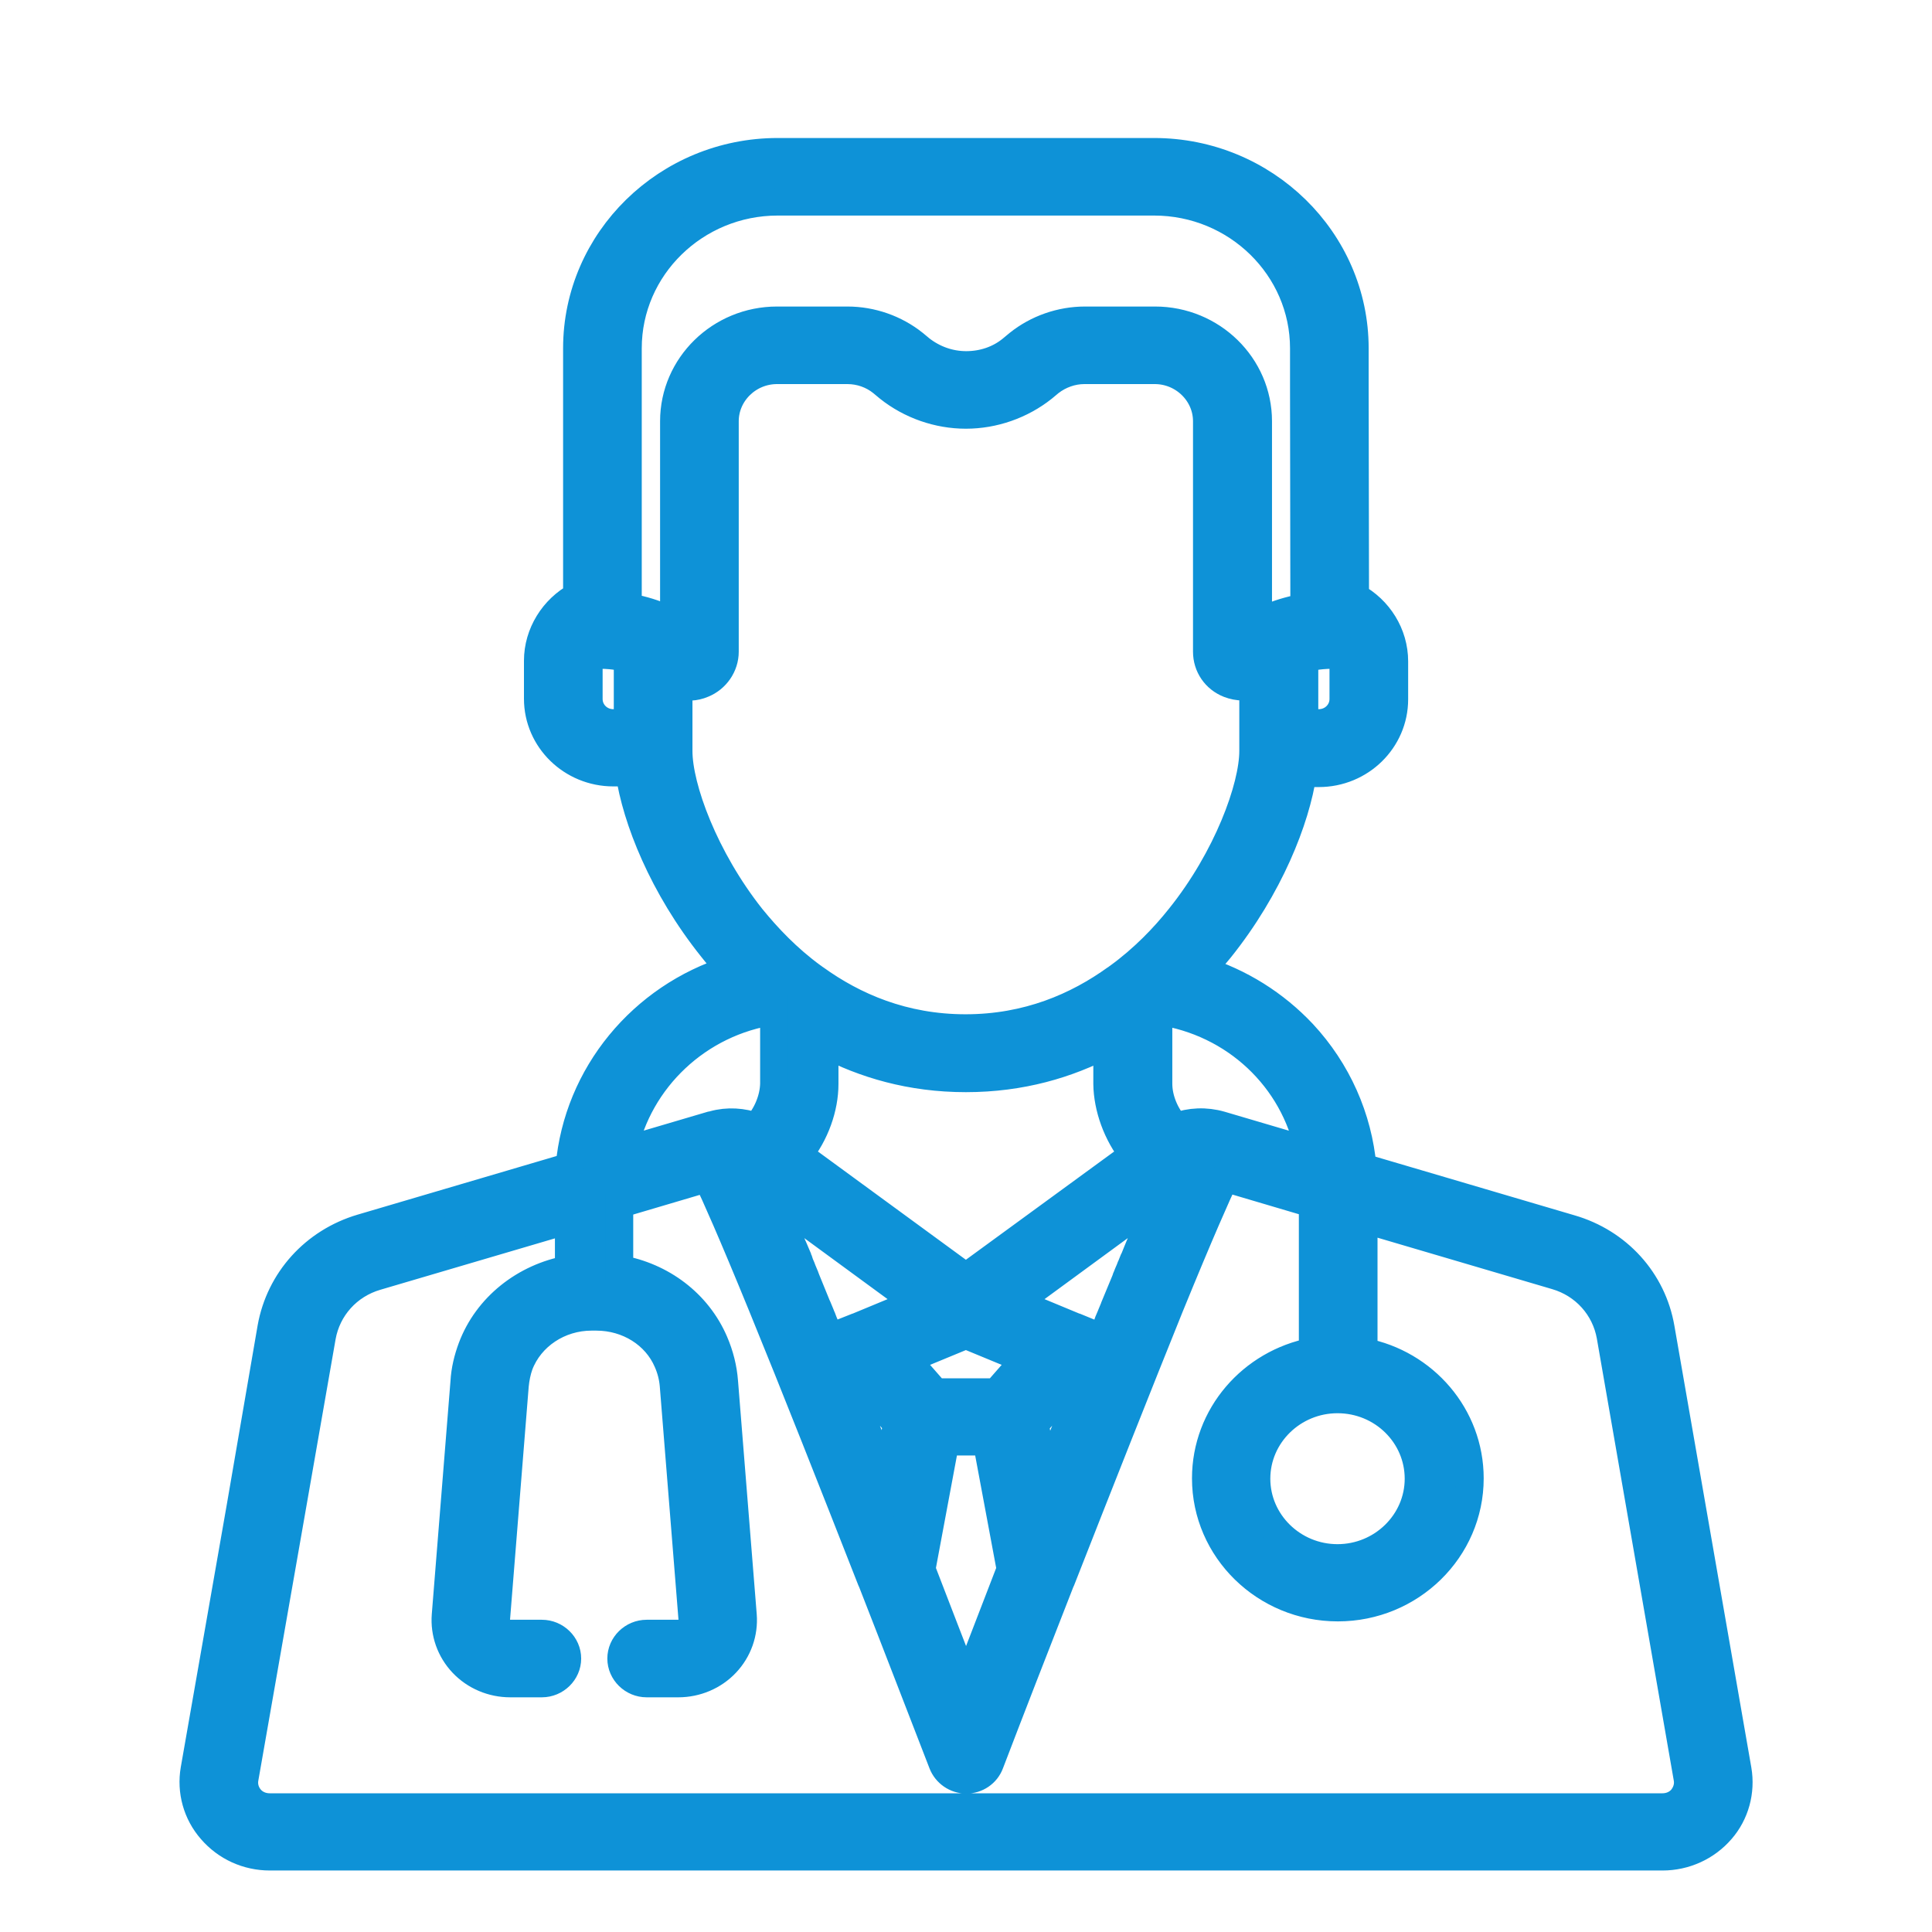
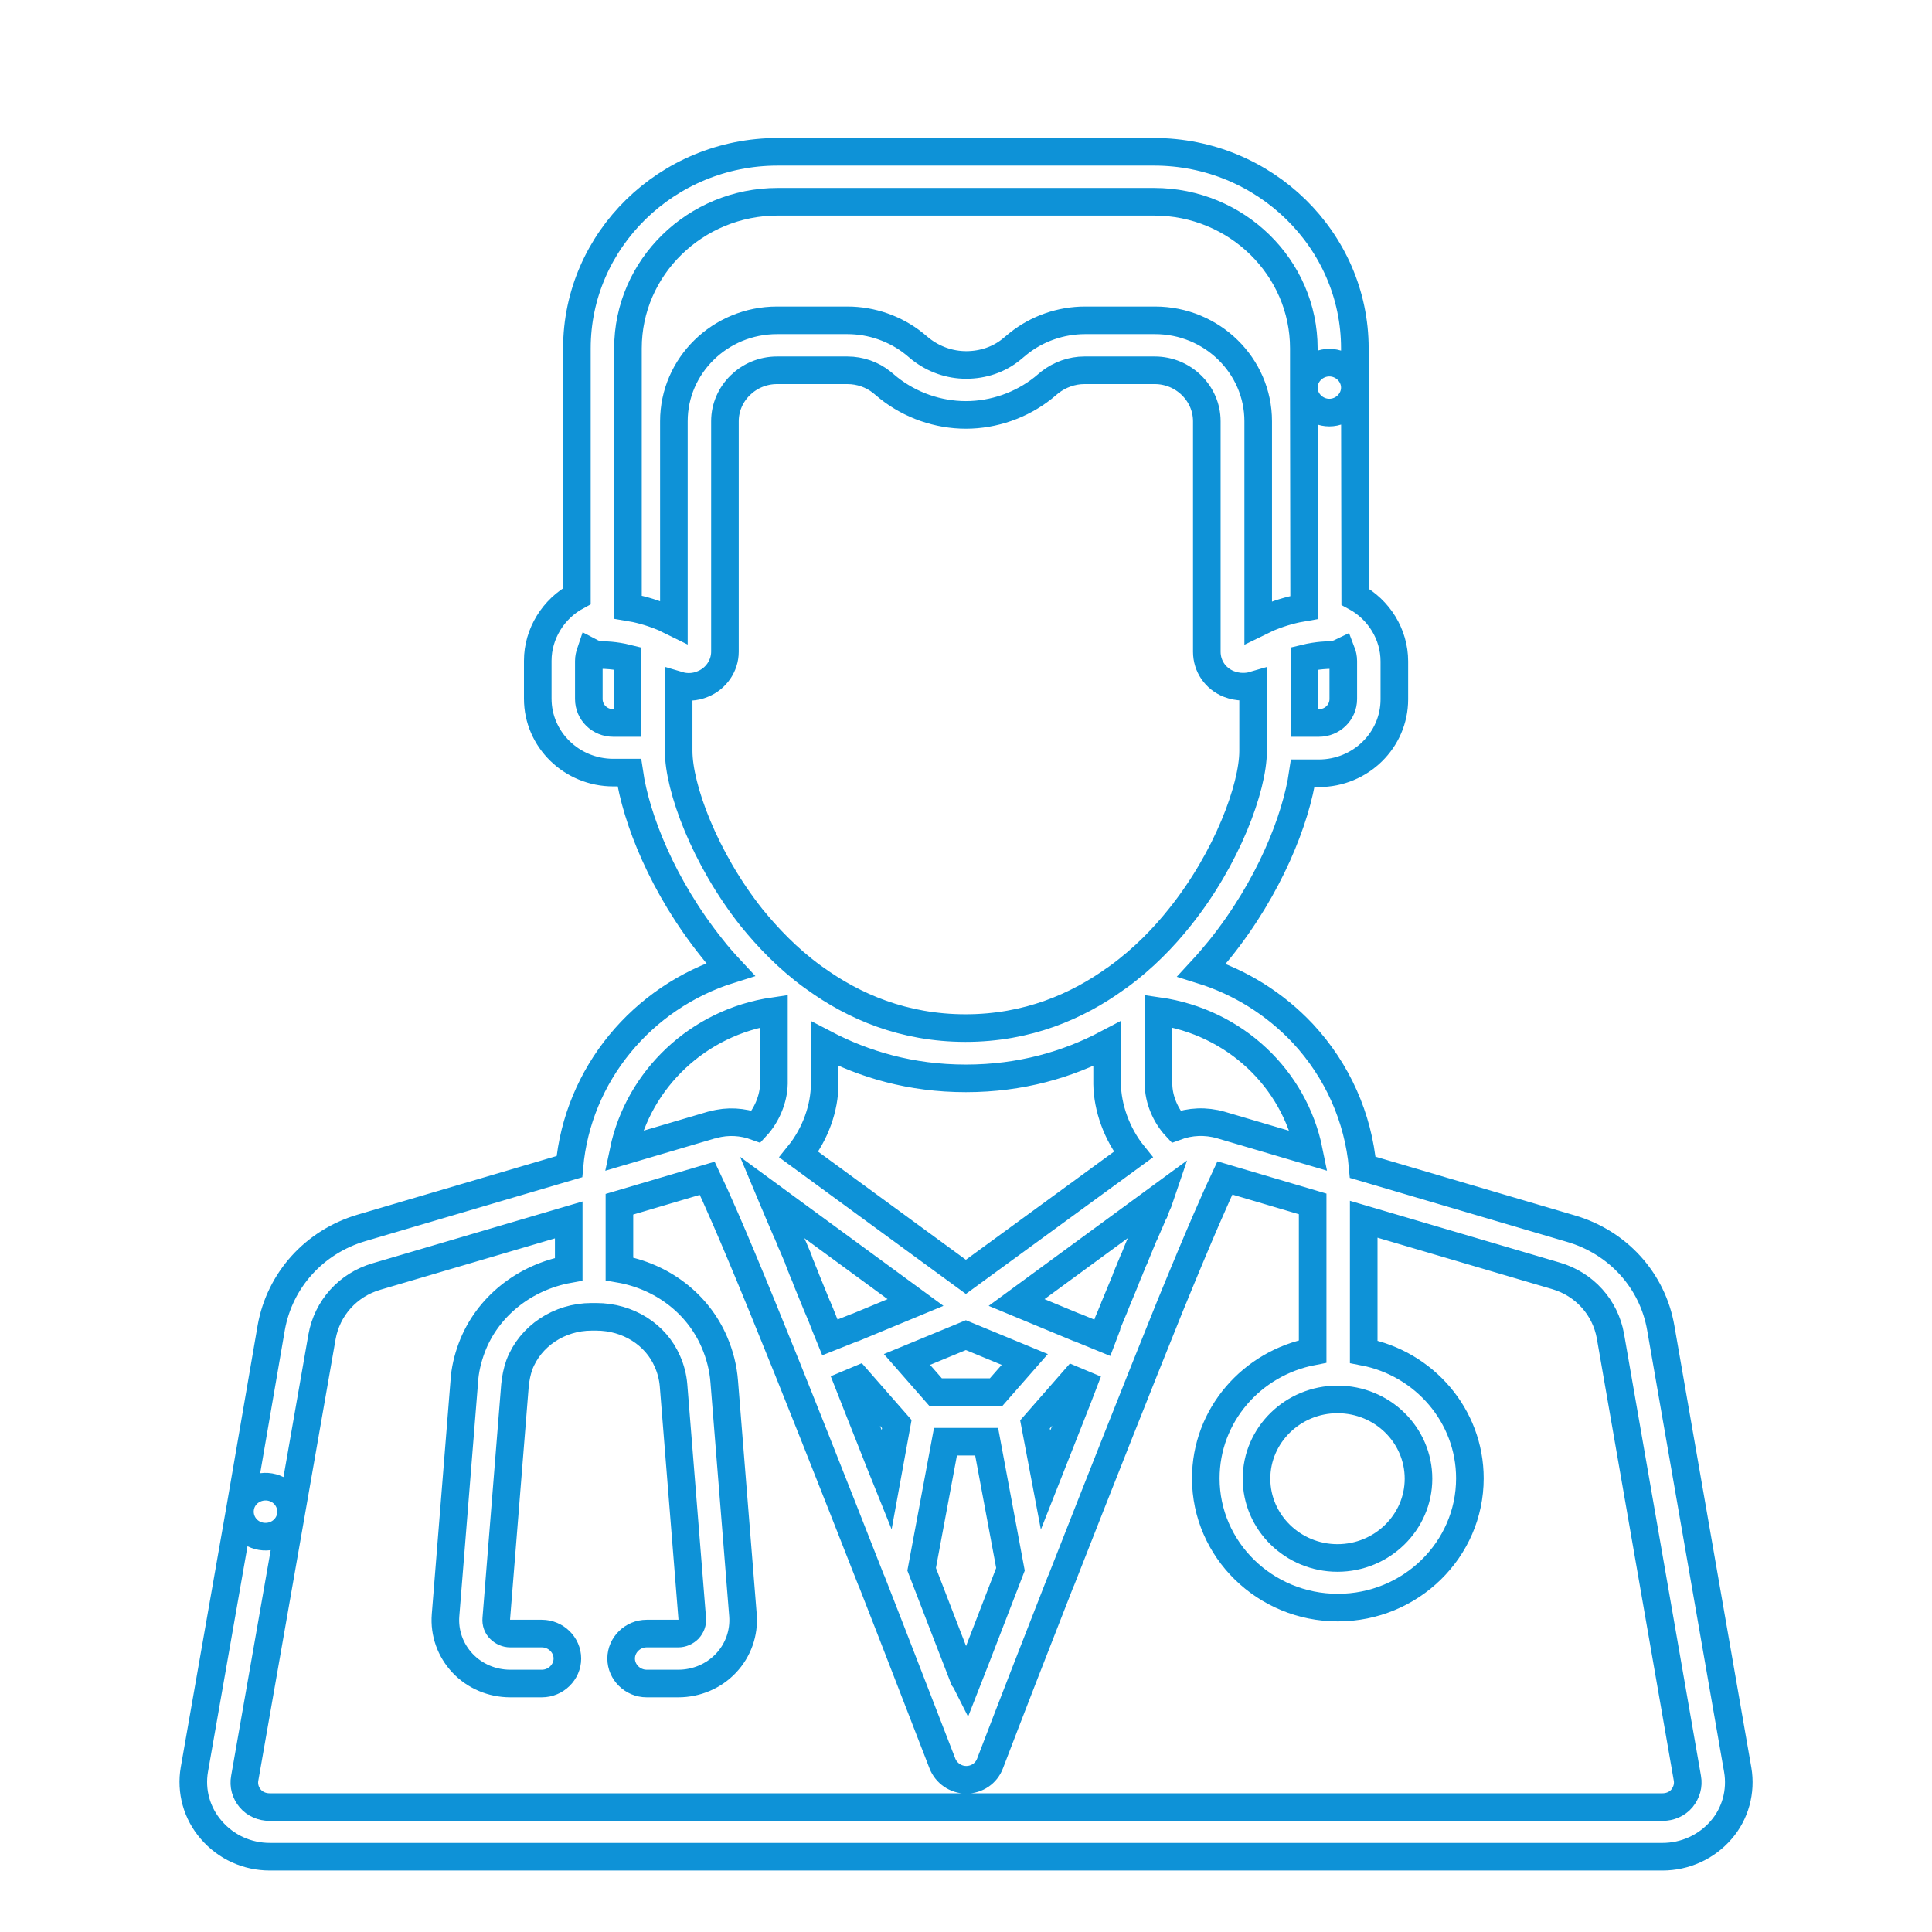
<svg xmlns="http://www.w3.org/2000/svg" width="70" height="70" viewBox="0 0 70 70" fill="none">
-   <path d="M62.961 64.123L60.174 48.121C59.878 46.396 58.62 45.008 56.907 44.513L49.373 42.293C49.212 40.495 48.46 38.794 47.203 37.442C46.192 36.368 44.934 35.584 43.541 35.149C43.775 34.896 43.997 34.63 44.206 34.377C45.994 32.144 46.956 29.695 47.203 28.017H47.782C49.299 28.017 50.52 26.811 50.52 25.338V23.963C50.52 22.973 49.952 22.08 49.102 21.622L49.089 14.044C49.089 13.549 48.67 13.139 48.164 13.139C47.659 13.139 47.24 13.549 47.24 14.044L47.252 22.008C46.894 22.068 46.463 22.177 46.019 22.358C45.97 22.37 45.933 22.394 45.883 22.418C45.785 22.466 45.686 22.515 45.587 22.563V15.262C45.587 13.247 43.91 11.606 41.851 11.606H39.311C38.436 11.606 37.573 11.908 36.895 12.451L36.648 12.656C36.192 13.03 35.612 13.223 35.008 13.223C34.404 13.223 33.837 13.018 33.368 12.656L33.121 12.451C32.443 11.908 31.58 11.606 30.705 11.606H28.152C26.093 11.606 24.416 13.247 24.416 15.262V22.551C24.318 22.503 24.219 22.454 24.12 22.406C24.083 22.382 24.034 22.37 23.985 22.346C23.541 22.165 23.122 22.056 22.752 21.996V12.62C22.752 9.687 25.193 7.31 28.177 7.31H41.814C44.811 7.31 47.24 9.699 47.24 12.62L47.24 14.044C47.24 14.538 47.659 14.949 48.164 14.949C48.67 14.949 49.089 14.538 49.089 14.044V12.62C49.089 8.698 45.822 5.5 41.814 5.5H28.177C24.17 5.5 20.902 8.698 20.902 12.62V21.598C20.051 22.056 19.484 22.961 19.484 23.939V25.314C19.484 26.799 20.717 27.993 22.221 27.993H22.801C23.048 29.671 24.009 32.12 25.797 34.353C25.994 34.606 26.216 34.86 26.463 35.125C23.257 36.127 20.927 38.938 20.631 42.269L13.097 44.489C11.383 44.996 10.138 46.384 9.829 48.097L8.707 54.614C8.621 55.108 8.954 55.579 9.46 55.663C9.965 55.748 10.446 55.422 10.532 54.927L11.667 48.435C11.852 47.397 12.604 46.553 13.64 46.251L20.606 44.2V45.986C19.003 46.275 17.647 47.349 17.092 48.833C16.944 49.232 16.845 49.642 16.821 50.064L16.143 58.523C16.093 59.163 16.315 59.791 16.759 60.261C17.203 60.732 17.832 60.997 18.485 60.997H19.632C20.138 60.997 20.557 60.587 20.557 60.092C20.557 59.597 20.138 59.187 19.632 59.187H18.485C18.35 59.187 18.214 59.127 18.116 59.03C18.017 58.934 17.968 58.801 17.98 58.656L18.658 50.197C18.683 49.944 18.732 49.69 18.818 49.449C19.213 48.411 20.261 47.711 21.432 47.711H21.58C21.593 47.711 21.593 47.711 21.605 47.711C22.752 47.711 23.763 48.351 24.182 49.328C24.305 49.606 24.379 49.895 24.404 50.197L25.082 58.656C25.094 58.789 25.045 58.922 24.946 59.03C24.848 59.127 24.712 59.187 24.576 59.187H23.43C22.924 59.187 22.505 59.597 22.505 60.092C22.505 60.587 22.924 60.997 23.43 60.997H24.576C25.23 60.997 25.859 60.732 26.303 60.261C26.747 59.791 26.969 59.163 26.919 58.523L26.241 50.064C26.204 49.569 26.081 49.087 25.884 48.628C25.279 47.216 23.972 46.239 22.443 45.974V43.632L25.625 42.691C25.908 43.282 26.488 44.574 27.622 47.349C28.769 50.149 30.187 53.745 31.555 57.232C31.568 57.256 31.58 57.292 31.593 57.317C32.505 59.646 33.38 61.926 34.145 63.893C34.281 64.243 34.626 64.485 35.008 64.485C35.39 64.485 35.736 64.255 35.871 63.893C36.623 61.926 37.511 59.646 38.423 57.317C38.436 57.292 38.448 57.256 38.461 57.232C39.829 53.745 41.247 50.161 42.382 47.349C43.516 44.574 44.095 43.282 44.379 42.679L47.56 43.62V48.966C45.353 49.389 43.688 51.283 43.688 53.564C43.688 56.146 45.834 58.246 48.473 58.246C51.111 58.246 53.257 56.146 53.257 53.564C53.257 51.295 51.605 49.401 49.41 48.978V44.175L56.376 46.227C57.412 46.529 58.164 47.373 58.349 48.411L61.136 64.424C61.185 64.69 61.111 64.943 60.939 65.16C60.766 65.365 60.507 65.474 60.236 65.474H9.768C9.497 65.474 9.238 65.365 9.065 65.16C8.892 64.955 8.818 64.69 8.868 64.424L10.532 54.927C10.619 54.433 10.286 53.962 9.78 53.877C9.275 53.793 8.794 54.119 8.707 54.614L7.043 64.111C6.907 64.895 7.129 65.703 7.659 66.307C8.19 66.922 8.954 67.272 9.78 67.272H60.236C61.05 67.272 61.826 66.922 62.357 66.307C62.874 65.716 63.096 64.907 62.961 64.123ZM47.264 23.854C47.758 23.734 48.152 23.734 48.152 23.734C48.312 23.734 48.46 23.697 48.608 23.625C48.645 23.721 48.67 23.83 48.67 23.951V25.326C48.67 25.809 48.275 26.195 47.782 26.195H47.264V23.854ZM22.739 26.195H22.221C21.728 26.195 21.334 25.809 21.334 25.326V23.951C21.334 23.842 21.358 23.734 21.395 23.625C21.531 23.697 21.691 23.734 21.852 23.734C21.864 23.734 22.258 23.734 22.739 23.854V26.195ZM24.589 27.209V24.832C24.872 24.916 25.181 24.904 25.464 24.783C25.945 24.59 26.266 24.12 26.266 23.613V15.262C26.266 14.249 27.117 13.416 28.152 13.416H30.705C31.161 13.416 31.605 13.573 31.95 13.851L32.197 14.056C32.986 14.683 33.985 15.033 34.996 15.033C36.007 15.033 37.005 14.683 37.795 14.056L38.041 13.851C38.399 13.573 38.843 13.416 39.287 13.416H41.839C42.875 13.416 43.725 14.249 43.725 15.262V23.613C43.725 24.132 44.034 24.59 44.527 24.783C44.687 24.844 44.86 24.88 45.032 24.88C45.156 24.88 45.279 24.868 45.402 24.832V27.209C45.402 28.524 44.465 31.095 42.739 33.243C42.172 33.955 41.432 34.727 40.52 35.391C40.495 35.415 40.458 35.427 40.433 35.451C39.028 36.465 37.227 37.249 34.983 37.249C32.739 37.249 30.939 36.465 29.533 35.451C29.509 35.427 29.484 35.415 29.447 35.391C28.535 34.727 27.807 33.955 27.228 33.243C25.526 31.095 24.589 28.536 24.589 27.209ZM41.062 41.834L34.996 46.263L28.942 41.834C29.546 41.086 29.879 40.133 29.879 39.276V37.816C31.309 38.564 32.998 39.071 34.996 39.071C36.993 39.071 38.695 38.564 40.113 37.816V39.276C40.125 40.121 40.458 41.086 41.062 41.834ZM27.4 40.821C26.907 40.64 26.364 40.604 25.847 40.748C25.822 40.748 25.797 40.76 25.785 40.76L22.591 41.702C23.134 39.107 25.292 37.032 28.041 36.633V39.264C28.029 39.831 27.77 40.423 27.4 40.821ZM29.916 48.085V48.073C29.866 47.953 29.817 47.844 29.78 47.735C29.768 47.711 29.768 47.699 29.755 47.675C29.706 47.566 29.669 47.458 29.62 47.349C29.62 47.337 29.607 47.337 29.607 47.325C29.472 46.987 29.336 46.661 29.213 46.36C29.2 46.336 29.2 46.311 29.188 46.287C29.151 46.203 29.114 46.106 29.077 46.022C29.065 45.986 29.052 45.961 29.04 45.925C29.003 45.841 28.966 45.756 28.942 45.672C28.929 45.648 28.917 45.623 28.917 45.599C28.855 45.455 28.794 45.31 28.732 45.165C28.72 45.129 28.695 45.093 28.683 45.056C28.658 44.996 28.633 44.948 28.621 44.9C28.596 44.839 28.572 44.779 28.547 44.731C28.535 44.706 28.535 44.682 28.522 44.67C28.51 44.658 28.51 44.634 28.498 44.622C28.387 44.368 28.288 44.127 28.189 43.898C28.14 43.777 28.091 43.657 28.041 43.548C28.017 43.488 27.992 43.439 27.967 43.379L33.171 47.192L30.988 48.097H30.976L30.064 48.459C30.014 48.339 29.965 48.206 29.916 48.085ZM32.123 53.624C31.938 53.166 31.753 52.695 31.568 52.224C31.284 51.5 31.001 50.8 30.742 50.137L31.087 49.992L32.493 51.597L32.123 53.624ZM35.02 60.973C34.996 60.925 34.959 60.864 34.922 60.816C34.502 59.73 33.972 58.367 33.393 56.858L34.256 52.236H35.748L36.611 56.858C35.994 58.451 35.452 59.875 35.02 60.973ZM36.093 50.438H33.898L32.862 49.256L34.996 48.375L37.129 49.256L36.093 50.438ZM38.436 52.224C38.251 52.695 38.066 53.154 37.881 53.624L37.499 51.609L38.904 50.004L39.25 50.149C39.003 50.8 38.719 51.5 38.436 52.224ZM41.975 43.536C41.925 43.645 41.876 43.753 41.839 43.862C41.827 43.874 41.827 43.886 41.814 43.91C41.765 44.019 41.716 44.139 41.666 44.26C41.666 44.272 41.654 44.272 41.654 44.284C41.605 44.393 41.568 44.489 41.518 44.598C41.506 44.622 41.506 44.634 41.494 44.658C41.481 44.682 41.469 44.706 41.457 44.731C41.432 44.779 41.42 44.827 41.395 44.875C41.37 44.936 41.346 44.996 41.321 45.056C41.309 45.081 41.309 45.093 41.296 45.117C41.235 45.274 41.161 45.431 41.099 45.599C41.087 45.623 41.075 45.648 41.062 45.672C41.025 45.756 41.001 45.841 40.964 45.913C40.951 45.949 40.939 45.974 40.926 46.01C40.889 46.094 40.852 46.179 40.816 46.275C40.803 46.299 40.791 46.323 40.791 46.348C40.668 46.649 40.532 46.975 40.396 47.301C40.396 47.313 40.384 47.325 40.384 47.337C40.335 47.446 40.298 47.554 40.248 47.663C40.236 47.687 40.236 47.699 40.224 47.723C40.174 47.832 40.125 47.953 40.088 48.073C40.088 48.073 40.088 48.073 40.088 48.085C40.039 48.206 39.989 48.339 39.94 48.471L39.028 48.097H39.015L36.833 47.192L42.036 43.379C42.024 43.415 41.999 43.476 41.975 43.536ZM44.231 40.76C43.688 40.604 43.121 40.628 42.603 40.821C42.233 40.423 41.975 39.831 41.975 39.264V36.633C44.749 37.032 46.894 39.083 47.425 41.702L44.231 40.76ZM51.395 53.576C51.395 55.157 50.076 56.448 48.46 56.448C46.845 56.448 45.526 55.157 45.526 53.576C45.526 51.995 46.845 50.704 48.46 50.704C50.088 50.704 51.395 51.995 51.395 53.576Z" fill="#0E92D7" />
  <path d="M49.089 14.044L49.102 21.622C49.952 22.08 50.52 22.973 50.52 23.963V25.338C50.52 26.811 49.299 28.017 47.782 28.017H47.203C46.956 29.695 45.994 32.144 44.206 34.377C43.997 34.63 43.775 34.896 43.541 35.149C44.934 35.584 46.192 36.368 47.203 37.442C48.46 38.794 49.212 40.495 49.373 42.293L56.907 44.513C58.62 45.008 59.878 46.396 60.174 48.121L62.961 64.123C63.096 64.907 62.874 65.716 62.357 66.307C61.826 66.922 61.05 67.272 60.236 67.272H9.78C8.954 67.272 8.19 66.922 7.659 66.307C7.129 65.703 6.907 64.895 7.043 64.111L8.707 54.614M49.089 14.044C49.089 13.549 48.67 13.139 48.164 13.139C47.659 13.139 47.24 13.549 47.24 14.044M49.089 14.044C49.089 14.538 48.67 14.949 48.164 14.949C47.659 14.949 47.24 14.538 47.24 14.044M49.089 14.044V12.62C49.089 8.698 45.822 5.5 41.814 5.5H28.177C24.17 5.5 20.902 8.698 20.902 12.62V21.598C20.051 22.056 19.484 22.961 19.484 23.939V25.314C19.484 26.799 20.717 27.993 22.221 27.993H22.801C23.048 29.671 24.009 32.12 25.797 34.353C25.994 34.606 26.216 34.86 26.463 35.125C23.257 36.127 20.927 38.938 20.631 42.269L13.097 44.489C11.383 44.996 10.138 46.384 9.829 48.097L8.707 54.614M47.24 14.044L47.252 22.008C46.894 22.068 46.463 22.177 46.019 22.358C45.97 22.37 45.933 22.394 45.883 22.418C45.785 22.466 45.686 22.515 45.587 22.563V15.262C45.587 13.247 43.91 11.606 41.851 11.606H39.311C38.436 11.606 37.573 11.908 36.895 12.451L36.648 12.656C36.192 13.03 35.612 13.223 35.008 13.223C34.404 13.223 33.837 13.018 33.368 12.656L33.121 12.451C32.443 11.908 31.58 11.606 30.705 11.606H28.152C26.093 11.606 24.416 13.247 24.416 15.262V22.551C24.318 22.503 24.219 22.454 24.12 22.406C24.083 22.382 24.034 22.37 23.985 22.346C23.541 22.165 23.122 22.056 22.752 21.996V12.62C22.752 9.687 25.193 7.31 28.177 7.31H41.814C44.811 7.31 47.24 9.699 47.24 12.62L47.24 14.044ZM8.707 54.614C8.621 55.108 8.954 55.579 9.46 55.663C9.965 55.748 10.446 55.422 10.532 54.927M8.707 54.614C8.794 54.119 9.275 53.793 9.78 53.877C10.286 53.962 10.619 54.433 10.532 54.927M10.532 54.927L11.667 48.435C11.852 47.397 12.604 46.553 13.64 46.251L20.606 44.2V45.986C19.003 46.275 17.647 47.349 17.092 48.833C16.944 49.232 16.845 49.642 16.821 50.064L16.143 58.523C16.093 59.163 16.315 59.791 16.759 60.261C17.203 60.732 17.832 60.997 18.485 60.997H19.632C20.138 60.997 20.557 60.587 20.557 60.092C20.557 59.597 20.138 59.187 19.632 59.187H18.485C18.35 59.187 18.214 59.127 18.116 59.03C18.017 58.934 17.968 58.801 17.98 58.656L18.658 50.197C18.683 49.944 18.732 49.69 18.818 49.449C19.213 48.411 20.261 47.711 21.432 47.711H21.58C21.593 47.711 21.593 47.711 21.605 47.711C22.752 47.711 23.763 48.351 24.182 49.328C24.305 49.606 24.379 49.895 24.404 50.197L25.082 58.656C25.094 58.789 25.045 58.922 24.946 59.03C24.848 59.127 24.712 59.187 24.576 59.187H23.43C22.924 59.187 22.505 59.597 22.505 60.092C22.505 60.587 22.924 60.997 23.43 60.997H24.576C25.23 60.997 25.859 60.732 26.303 60.261C26.747 59.791 26.969 59.163 26.919 58.523L26.241 50.064C26.204 49.569 26.081 49.087 25.884 48.628C25.279 47.216 23.972 46.239 22.443 45.974V43.632L25.625 42.691C25.908 43.282 26.488 44.574 27.622 47.349C28.769 50.149 30.187 53.745 31.555 57.232C31.568 57.256 31.58 57.292 31.593 57.317C32.505 59.646 33.38 61.926 34.145 63.893C34.281 64.243 34.626 64.485 35.008 64.485C35.39 64.485 35.736 64.255 35.871 63.893C36.623 61.926 37.511 59.646 38.423 57.317C38.436 57.292 38.448 57.256 38.461 57.232C39.829 53.745 41.247 50.161 42.382 47.349C43.516 44.574 44.095 43.282 44.379 42.679L47.56 43.62V48.966C45.353 49.389 43.688 51.283 43.688 53.564C43.688 56.146 45.834 58.246 48.473 58.246C51.111 58.246 53.257 56.146 53.257 53.564C53.257 51.295 51.605 49.401 49.41 48.978V44.175L56.376 46.227C57.412 46.529 58.164 47.373 58.349 48.411L61.136 64.424C61.185 64.69 61.111 64.943 60.939 65.16C60.766 65.365 60.507 65.474 60.236 65.474H9.768C9.497 65.474 9.238 65.365 9.065 65.16C8.892 64.955 8.818 64.69 8.868 64.424L10.532 54.927ZM47.264 23.854C47.758 23.734 48.152 23.734 48.152 23.734C48.312 23.734 48.46 23.697 48.608 23.625C48.645 23.721 48.67 23.83 48.67 23.951V25.326C48.67 25.809 48.275 26.195 47.782 26.195H47.264V23.854ZM22.739 26.195H22.221C21.728 26.195 21.334 25.809 21.334 25.326V23.951C21.334 23.842 21.358 23.734 21.395 23.625C21.531 23.697 21.691 23.734 21.852 23.734C21.864 23.734 22.258 23.734 22.739 23.854V26.195ZM24.589 27.209V24.832C24.872 24.916 25.181 24.904 25.464 24.783C25.945 24.59 26.266 24.12 26.266 23.613V15.262C26.266 14.249 27.117 13.416 28.152 13.416H30.705C31.161 13.416 31.605 13.573 31.95 13.851L32.197 14.056C32.986 14.683 33.985 15.033 34.996 15.033C36.007 15.033 37.005 14.683 37.795 14.056L38.041 13.851C38.399 13.573 38.843 13.416 39.287 13.416H41.839C42.875 13.416 43.725 14.249 43.725 15.262V23.613C43.725 24.132 44.034 24.59 44.527 24.783C44.687 24.844 44.86 24.88 45.032 24.88C45.156 24.88 45.279 24.868 45.402 24.832V27.209C45.402 28.524 44.465 31.095 42.739 33.243C42.172 33.955 41.432 34.727 40.52 35.391C40.495 35.415 40.458 35.427 40.433 35.451C39.028 36.465 37.227 37.249 34.983 37.249C32.739 37.249 30.939 36.465 29.533 35.451C29.509 35.427 29.484 35.415 29.447 35.391C28.535 34.727 27.807 33.955 27.228 33.243C25.526 31.095 24.589 28.536 24.589 27.209ZM41.062 41.834L34.996 46.263L28.942 41.834C29.546 41.086 29.879 40.133 29.879 39.276V37.816C31.309 38.564 32.998 39.071 34.996 39.071C36.993 39.071 38.695 38.564 40.113 37.816V39.276C40.125 40.121 40.458 41.086 41.062 41.834ZM27.4 40.821C26.907 40.64 26.364 40.604 25.847 40.748C25.822 40.748 25.797 40.76 25.785 40.76L22.591 41.702C23.134 39.107 25.292 37.032 28.041 36.633V39.264C28.029 39.831 27.77 40.423 27.4 40.821ZM29.916 48.085V48.073C29.866 47.953 29.817 47.844 29.78 47.735C29.768 47.711 29.768 47.699 29.755 47.675C29.706 47.566 29.669 47.458 29.62 47.349C29.62 47.337 29.607 47.337 29.607 47.325C29.472 46.987 29.336 46.661 29.213 46.36C29.2 46.336 29.2 46.311 29.188 46.287C29.151 46.203 29.114 46.106 29.077 46.022C29.065 45.986 29.052 45.961 29.04 45.925C29.003 45.841 28.966 45.756 28.942 45.672C28.929 45.648 28.917 45.623 28.917 45.599C28.855 45.455 28.794 45.31 28.732 45.165C28.72 45.129 28.695 45.093 28.683 45.056C28.658 44.996 28.633 44.948 28.621 44.9C28.596 44.839 28.572 44.779 28.547 44.731C28.535 44.706 28.535 44.682 28.522 44.67C28.51 44.658 28.51 44.634 28.498 44.622C28.387 44.368 28.288 44.127 28.189 43.898C28.14 43.777 28.091 43.657 28.041 43.548C28.017 43.488 27.992 43.439 27.967 43.379L33.171 47.192L30.988 48.097H30.976L30.064 48.459C30.014 48.339 29.965 48.206 29.916 48.085ZM32.123 53.624C31.938 53.166 31.753 52.695 31.568 52.224C31.284 51.5 31.001 50.8 30.742 50.137L31.087 49.992L32.493 51.597L32.123 53.624ZM35.02 60.973C34.996 60.925 34.959 60.864 34.922 60.816C34.502 59.73 33.972 58.367 33.393 56.858L34.256 52.236H35.748L36.611 56.858C35.994 58.451 35.452 59.875 35.02 60.973ZM36.093 50.438H33.898L32.862 49.256L34.996 48.375L37.129 49.256L36.093 50.438ZM38.436 52.224C38.251 52.695 38.066 53.154 37.881 53.624L37.499 51.609L38.904 50.004L39.25 50.149C39.003 50.8 38.719 51.5 38.436 52.224ZM41.975 43.536C41.925 43.645 41.876 43.753 41.839 43.862C41.827 43.874 41.827 43.886 41.814 43.91C41.765 44.019 41.716 44.139 41.666 44.26C41.666 44.272 41.654 44.272 41.654 44.284C41.605 44.393 41.568 44.489 41.518 44.598C41.506 44.622 41.506 44.634 41.494 44.658C41.481 44.682 41.469 44.706 41.457 44.731C41.432 44.779 41.42 44.827 41.395 44.875C41.37 44.936 41.346 44.996 41.321 45.056C41.309 45.081 41.309 45.093 41.296 45.117C41.235 45.274 41.161 45.431 41.099 45.599C41.087 45.623 41.075 45.648 41.062 45.672C41.025 45.756 41.001 45.841 40.964 45.913C40.951 45.949 40.939 45.974 40.926 46.01C40.889 46.094 40.852 46.179 40.816 46.275C40.803 46.299 40.791 46.323 40.791 46.348C40.668 46.649 40.532 46.975 40.396 47.301C40.396 47.313 40.384 47.325 40.384 47.337C40.335 47.446 40.298 47.554 40.248 47.663C40.236 47.687 40.236 47.699 40.224 47.723C40.174 47.832 40.125 47.953 40.088 48.073C40.088 48.073 40.088 48.073 40.088 48.085C40.039 48.206 39.989 48.339 39.94 48.471L39.028 48.097H39.015L36.833 47.192L42.036 43.379C42.024 43.415 41.999 43.476 41.975 43.536ZM44.231 40.76C43.688 40.604 43.121 40.628 42.603 40.821C42.233 40.423 41.975 39.831 41.975 39.264V36.633C44.749 37.032 46.894 39.083 47.425 41.702L44.231 40.76ZM51.395 53.576C51.395 55.157 50.076 56.448 48.46 56.448C46.845 56.448 45.526 55.157 45.526 53.576C45.526 51.995 46.845 50.704 48.46 50.704C50.088 50.704 51.395 51.995 51.395 53.576Z" stroke="#0E92D7" />
</svg>